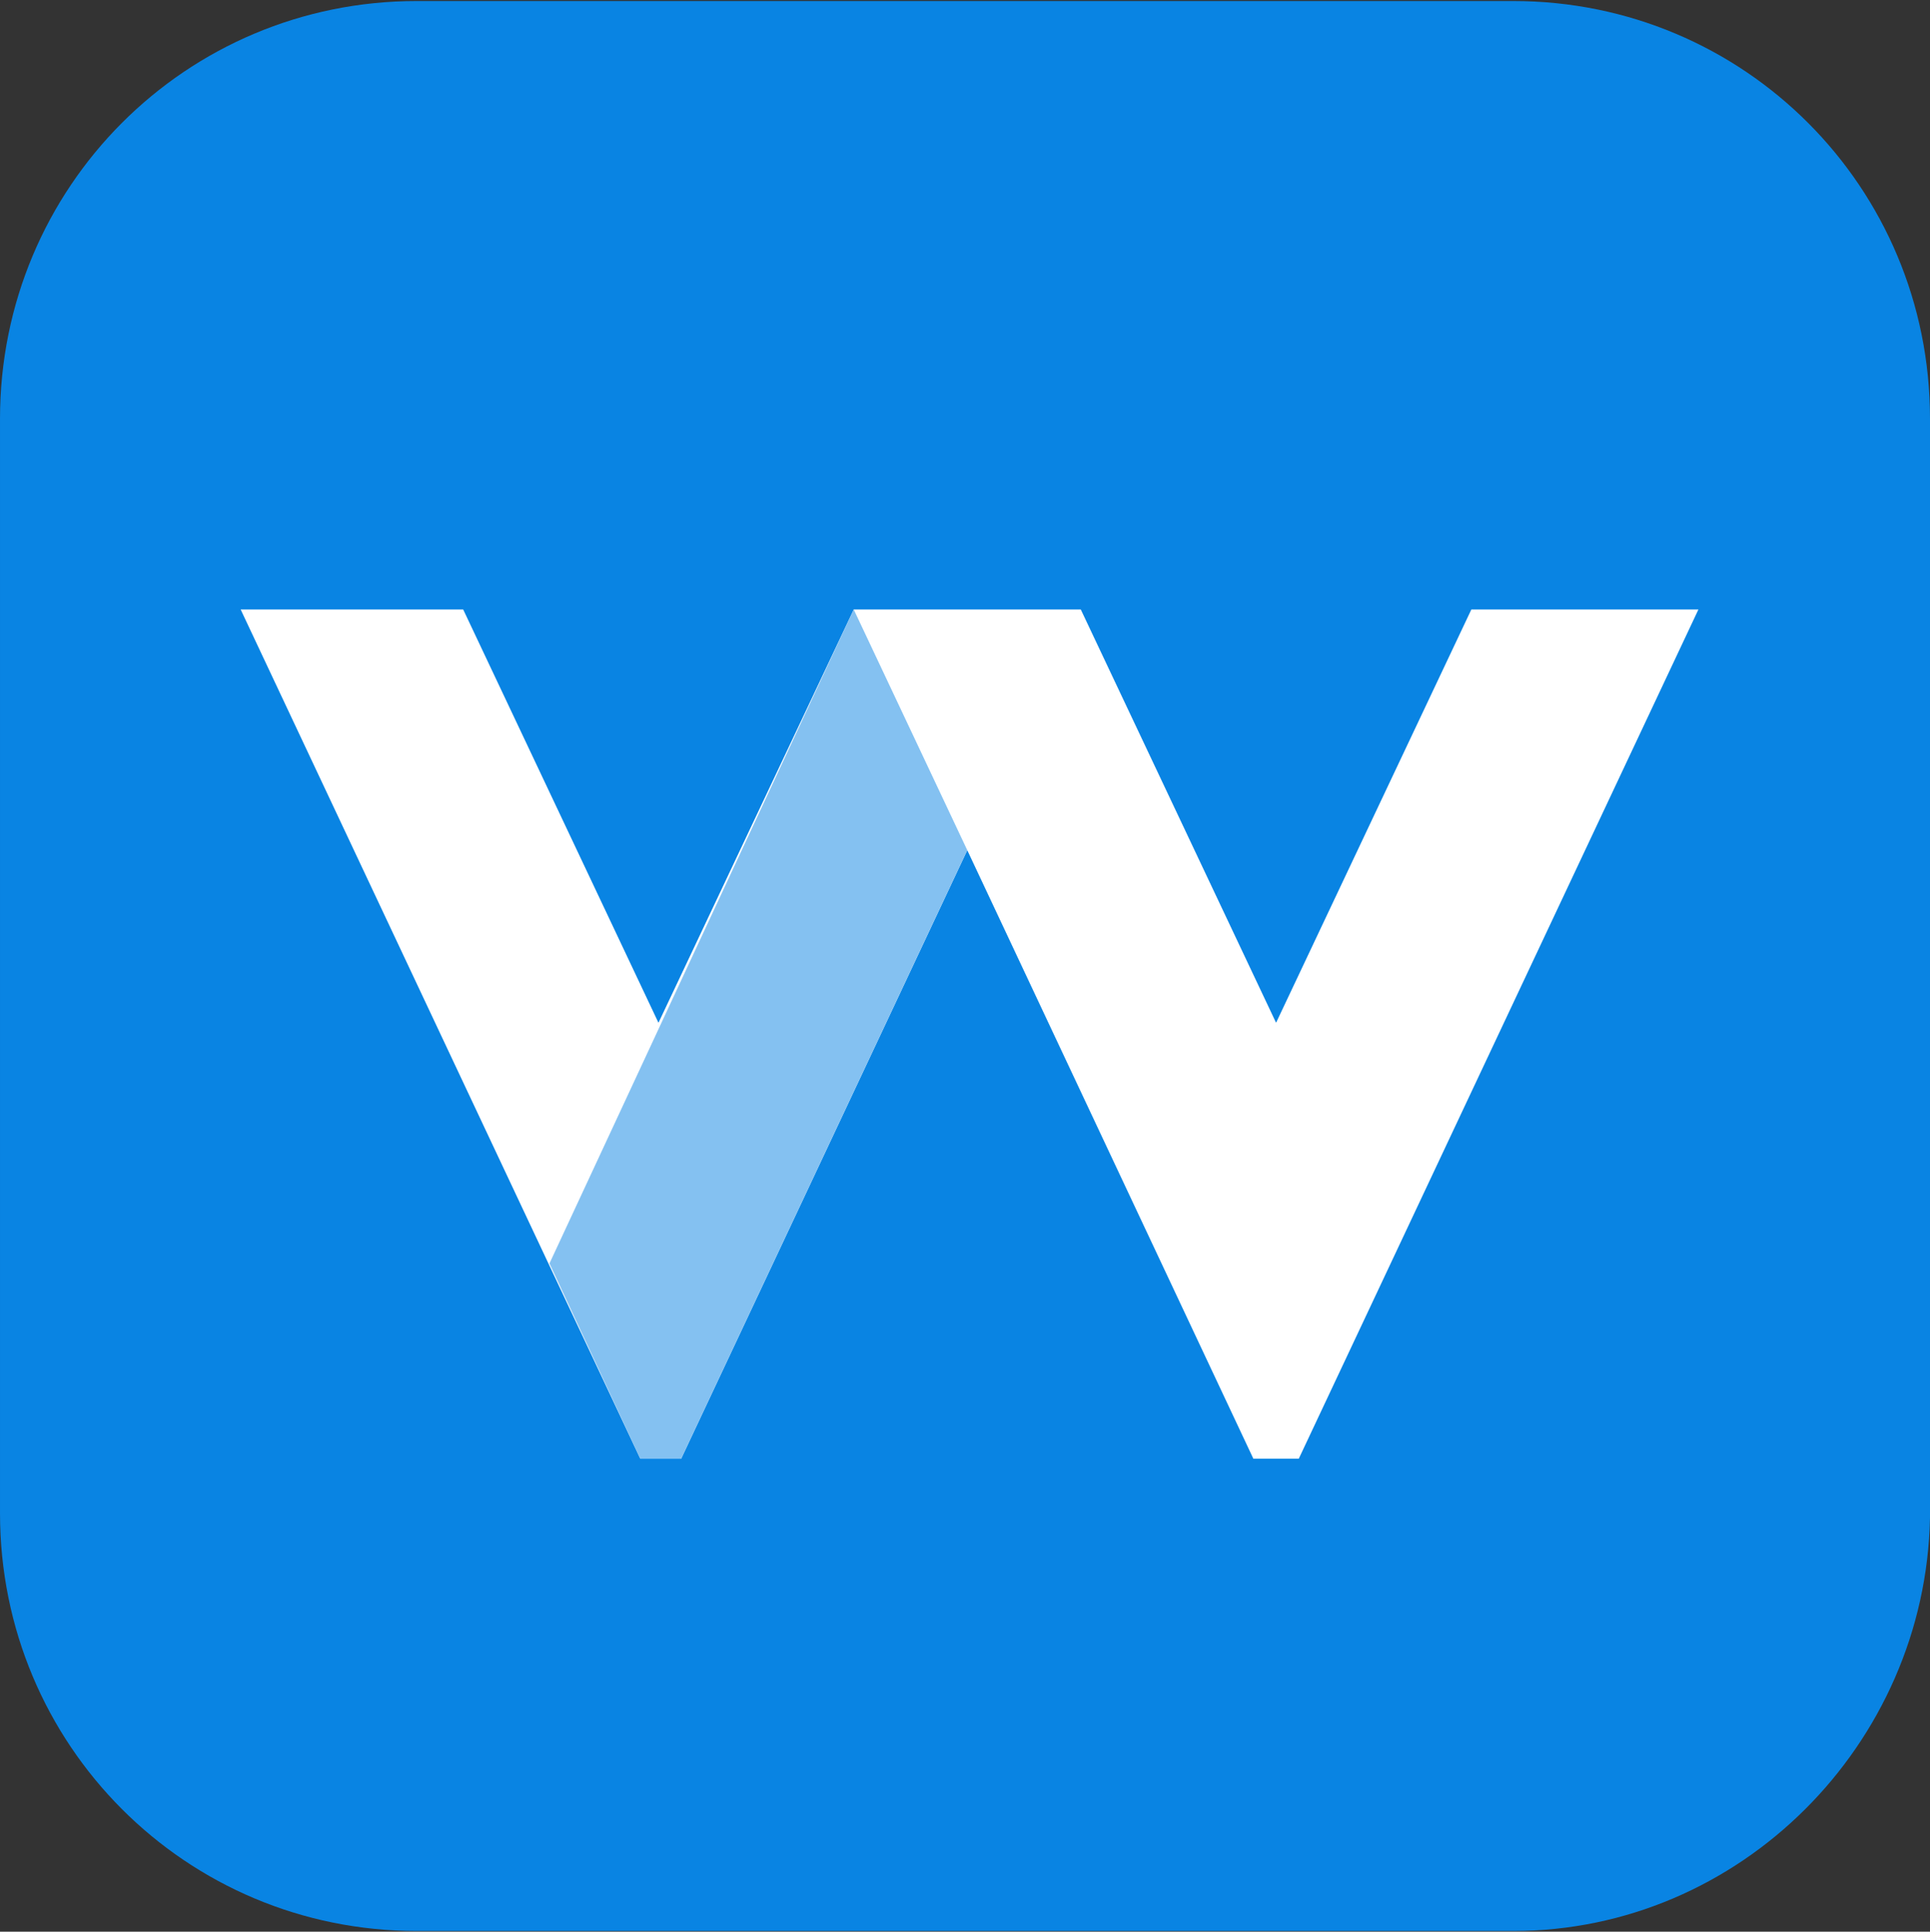
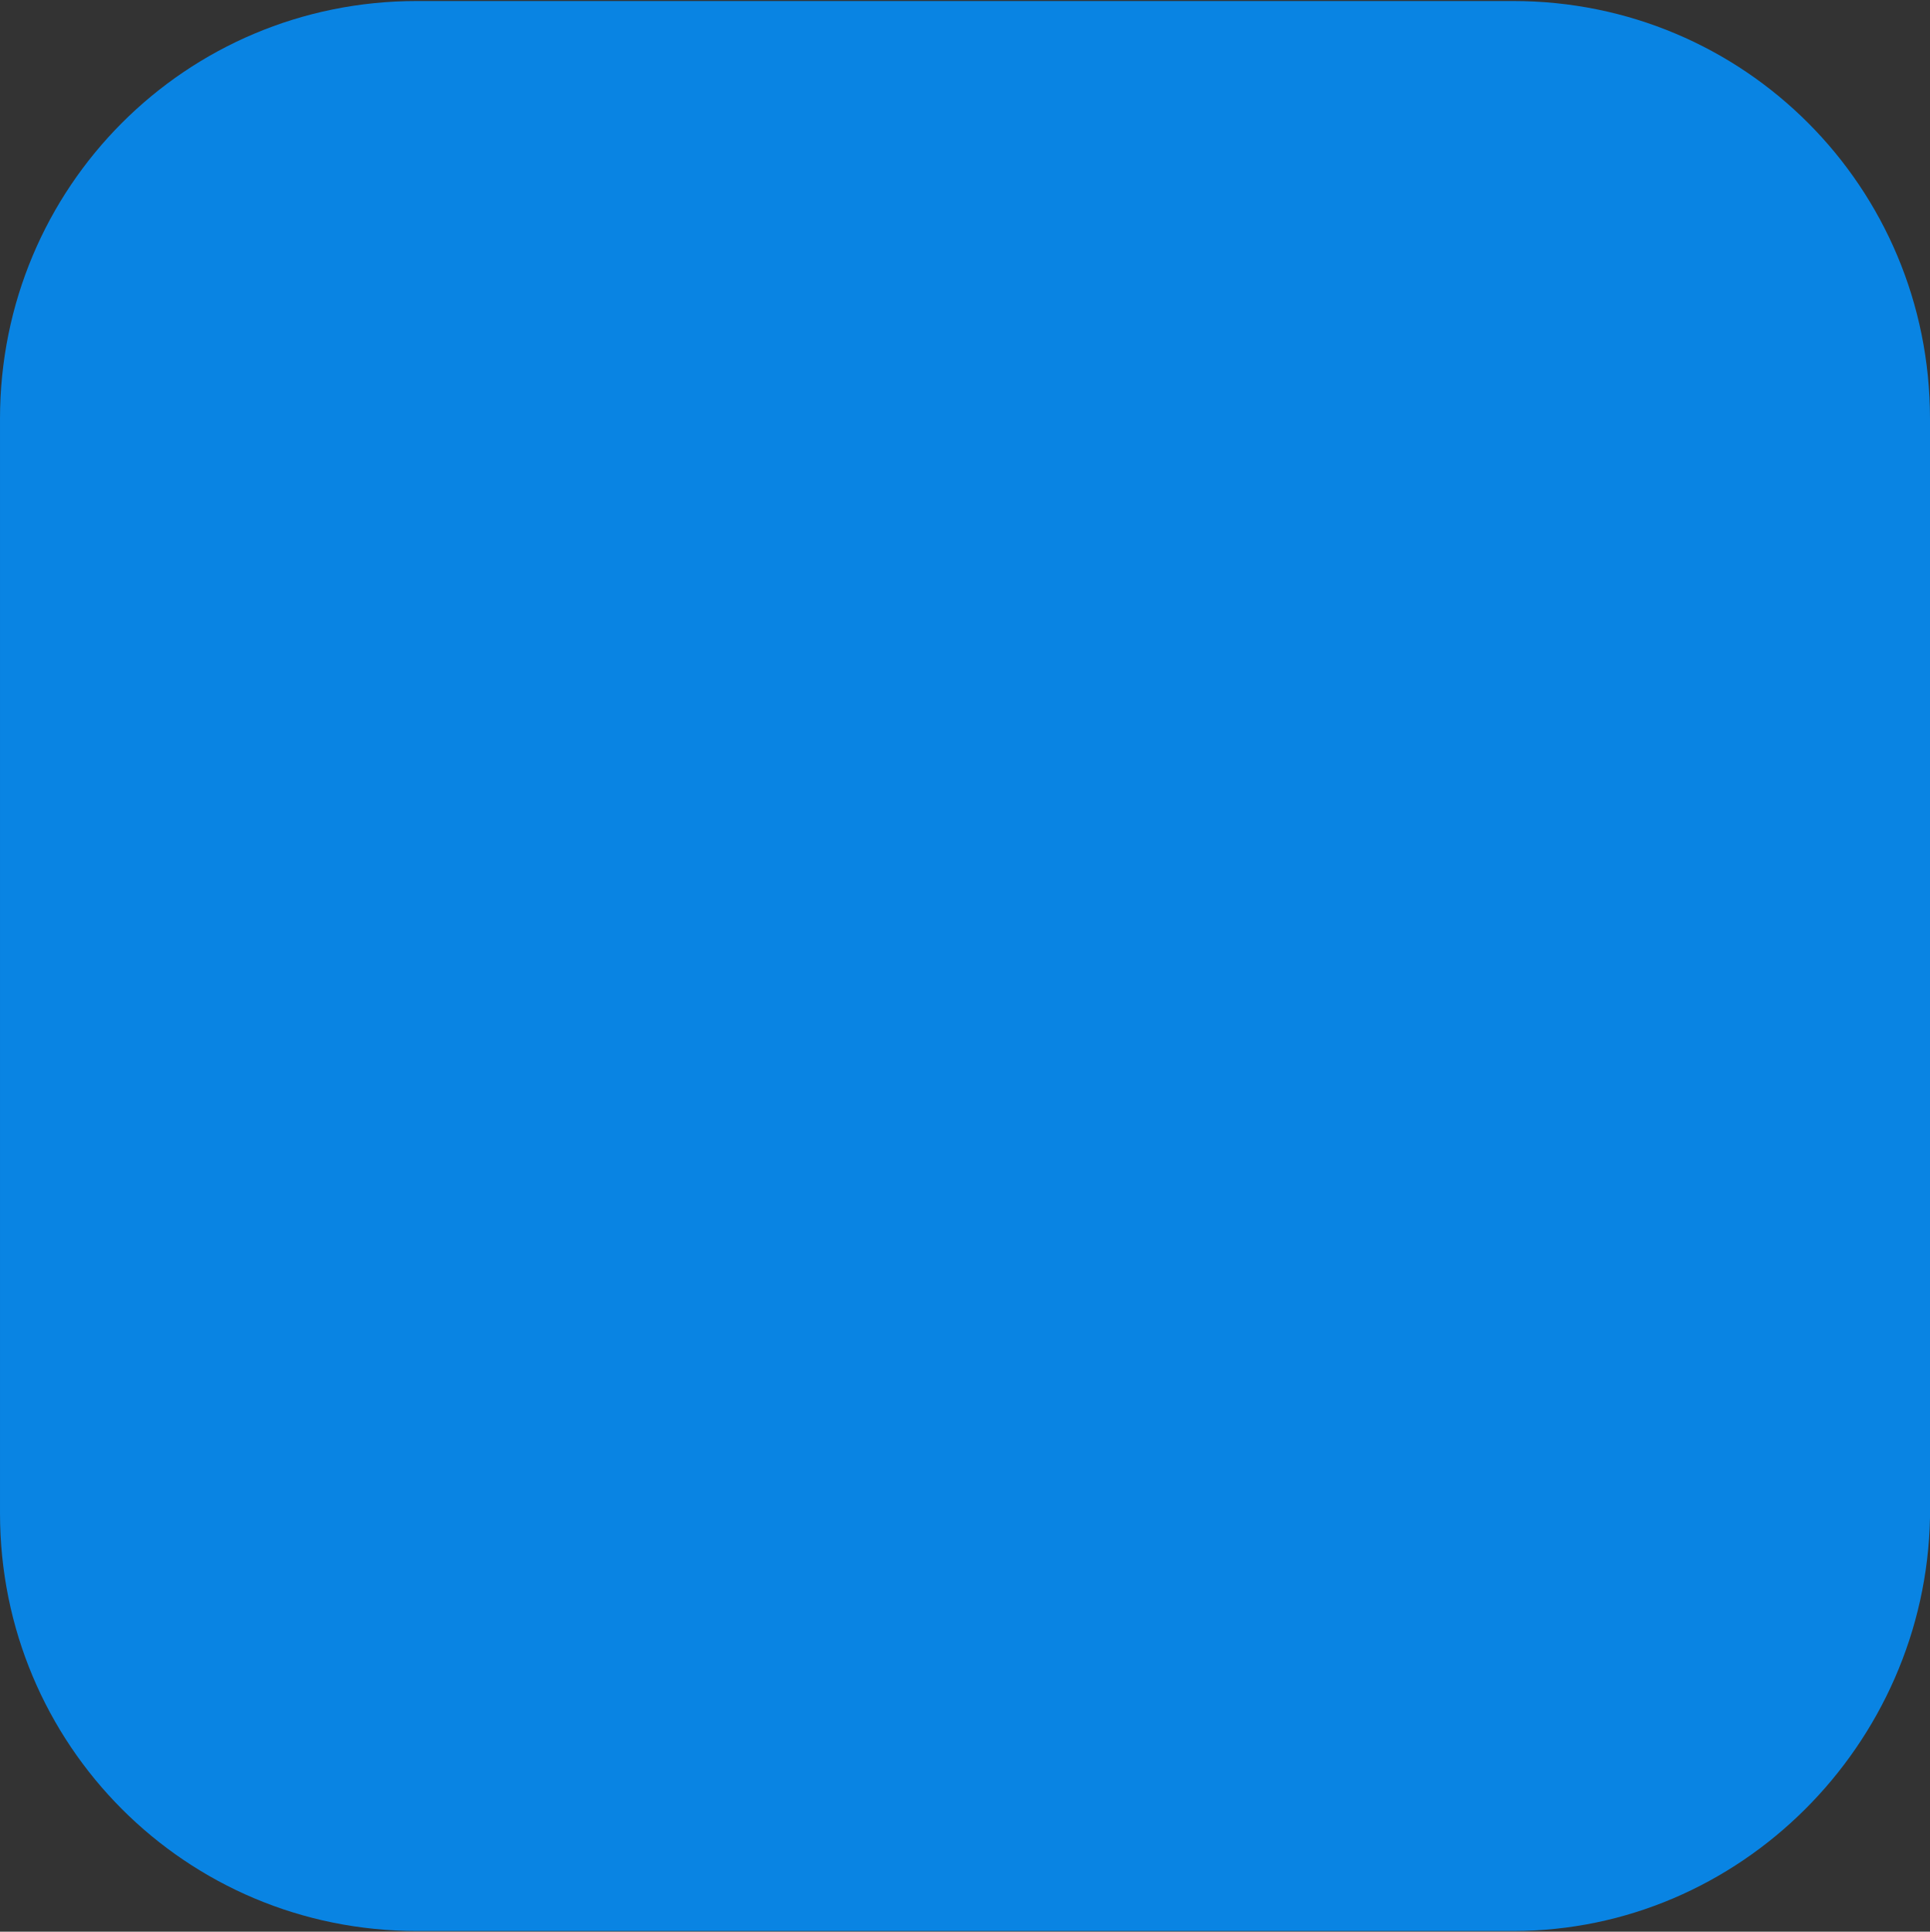
<svg xmlns="http://www.w3.org/2000/svg" version="1.2" viewBox="0 0 1552 1553" width="1552" height="1553">
  <rect x="0" y="0" width="1552" height="1553" fill="#333333" stroke="none" />
  <style>
		.s0 { fill: #0984e3 } 
		.s1 { fill: #ffffff } 
		.s2 { fill: #84c1f1 } 
	</style>
  <g>
    <path class="s0" d="m1216.83 1552.43h-881.66c-185.79 0-335.17-149.68-335.17-335.87v-879.86c0-186.19 149.38-335.88 335.17-335.88h881.66c185.81 0 335.17 149.69 335.17 335.88v883.51c-3.65 182.54-153.01 332.24-335.17 332.22z" />
-     <path class="s1" d="m777.82 683.53l-230.08 489.22h-32.84l-321.37-682.73h178.95l157.02 332.24 157.03-332.24h182.59l157.02 332.24 157.03-332.24h182.59l-321.36 682.71h-36.53z" />
-     <path class="s2" d="m441.85 1015.76l244.68-525.74 91.29 193.49-230.06 489.22h-32.86z" />
  </g>
</svg>